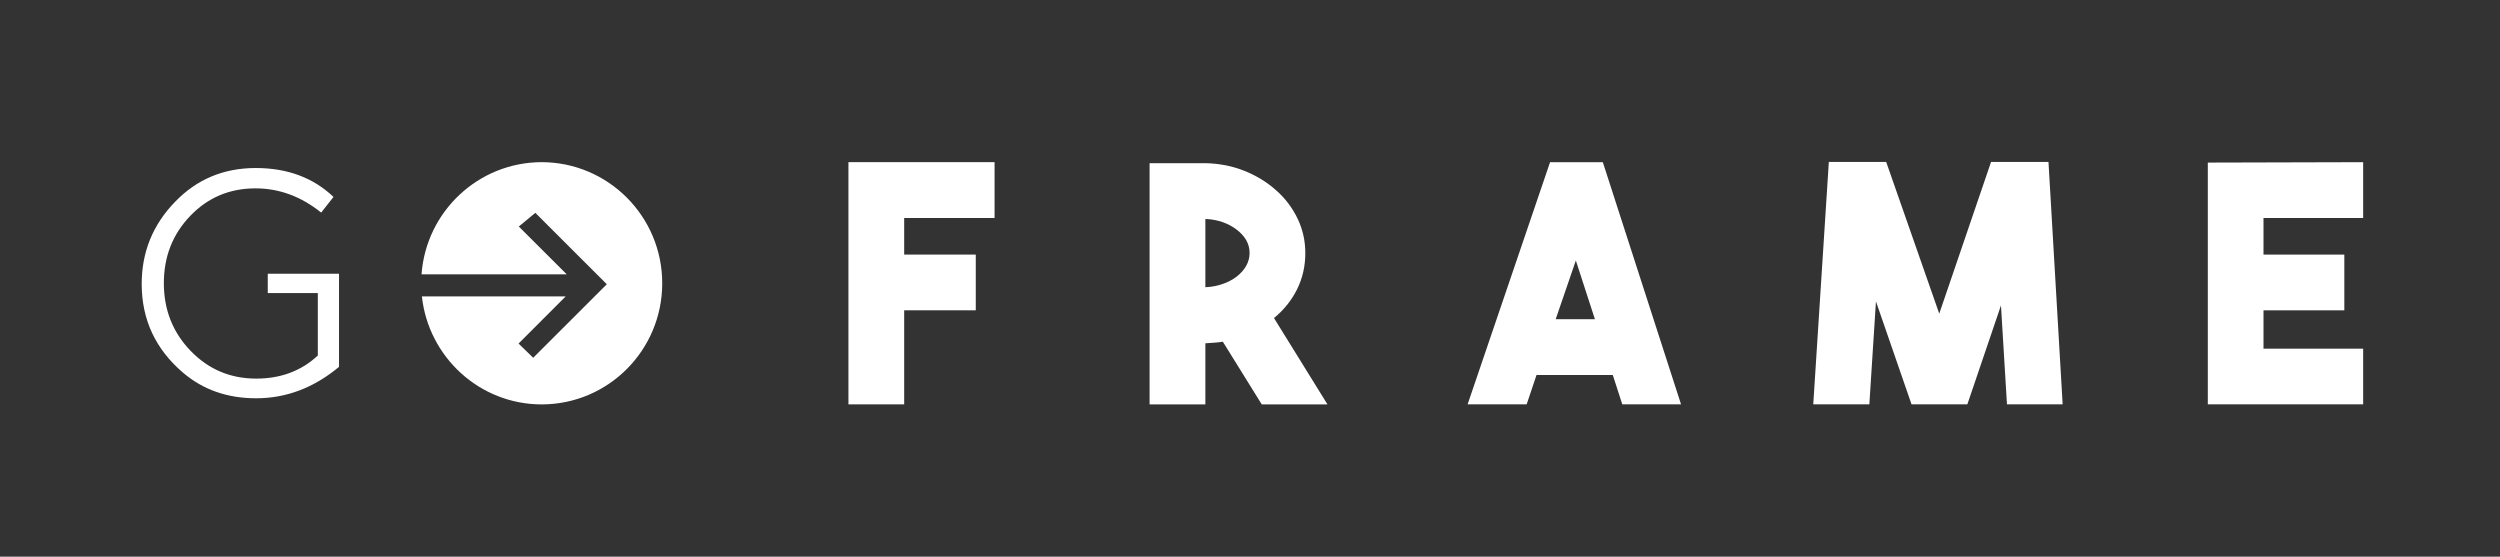
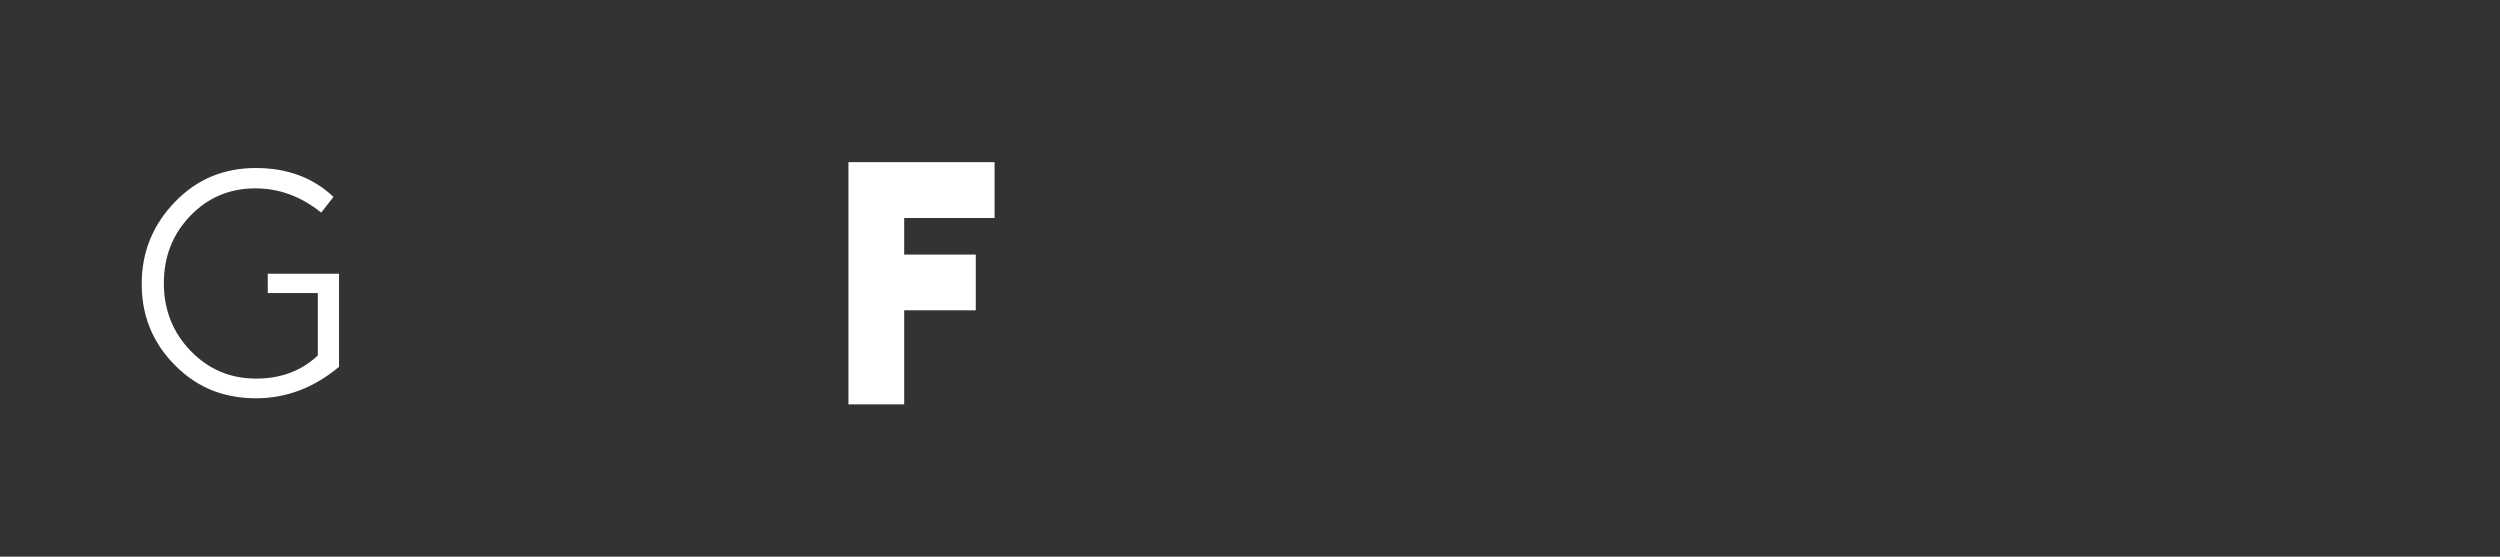
<svg xmlns="http://www.w3.org/2000/svg" width="247" height="55" viewBox="0 0 247 55" fill="none">
  <rect x="0" y="0" width="247" height="55" fill="#333333" stroke="none" />
-   <path d="M41.648 27.103H55.991L51.258 22.38L52.891 21.029L59.951 28.083L52.681 35.348L51.233 33.944L55.89 29.283H41.683C42.334 35.278 47.38 39.955 53.526 39.955C60.103 39.947 65.428 34.595 65.428 27.988C65.428 21.385 60.098 16.037 53.522 16.021C47.246 16.035 42.096 20.907 41.648 27.103Z" fill="white" />
  <path d="M17.319 19.916C15.106 22.185 14 24.894 14 28.05C14 31.578 15.363 34.502 18.095 36.831C20.069 38.508 22.464 39.35 25.304 39.35C28.269 39.35 31.007 38.319 33.495 36.245V27.047H26.455V28.956H31.4V35.125C29.777 36.64 27.748 37.406 25.316 37.406C22.758 37.406 20.601 36.494 18.833 34.666C17.063 32.829 16.188 30.598 16.188 27.978C16.188 25.347 17.061 23.134 18.802 21.323C20.541 19.515 22.686 18.61 25.241 18.61C27.585 18.61 29.75 19.41 31.733 21.004L32.949 19.456C30.943 17.551 28.389 16.6 25.264 16.6C22.1 16.602 19.455 17.71 17.319 19.916Z" fill="white" />
  <path d="M83.826 16.02V39.951H89.333V30.658H96.406V25.153H89.333V21.538H98.263V16.02H83.826Z" fill="white" />
-   <path d="M119.09 21.635C119.676 21.654 120.238 21.757 120.771 21.937C121.299 22.123 121.77 22.371 122.169 22.677C122.573 22.98 122.887 23.327 123.117 23.71C123.344 24.109 123.46 24.532 123.46 24.988C123.46 25.445 123.344 25.877 123.117 26.278C122.887 26.679 122.573 27.027 122.169 27.337C121.77 27.643 121.301 27.887 120.771 28.067C120.238 28.249 119.676 28.354 119.09 28.377V21.635ZM113.579 16.122V39.953H119.09V33.919C119.396 33.894 119.688 33.878 119.971 33.857C120.254 33.838 120.534 33.805 120.817 33.762L124.661 39.953H131.153L125.871 31.425C126.849 30.619 127.606 29.676 128.152 28.58C128.694 27.479 128.965 26.294 128.965 25.01C128.965 23.796 128.71 22.653 128.198 21.592C127.685 20.531 126.986 19.594 126.078 18.8C125.178 17.991 124.128 17.352 122.937 16.875C121.741 16.399 120.459 16.149 119.09 16.122H113.579Z" fill="white" />
-   <path d="M155.693 25.738L157.577 31.539H153.701L155.693 25.738ZM153.147 16.023L144.999 39.95H150.833L151.809 37.05H159.343L160.282 39.95H166.087L158.359 16.023H153.147Z" fill="white" />
-   <path d="M196.716 16L191.598 30.989L186.355 16H180.689L179.15 39.951H184.691L185.344 29.781L188.86 39.951H194.373L197.696 30.174L198.288 39.951H203.79L202.39 16H196.716Z" fill="white" />
-   <path d="M218.131 16.064V39.95H233.48V34.449H223.634V30.658H231.619V25.153H223.634V21.538H233.48V16.023L218.131 16.064Z" fill="white" />
</svg>